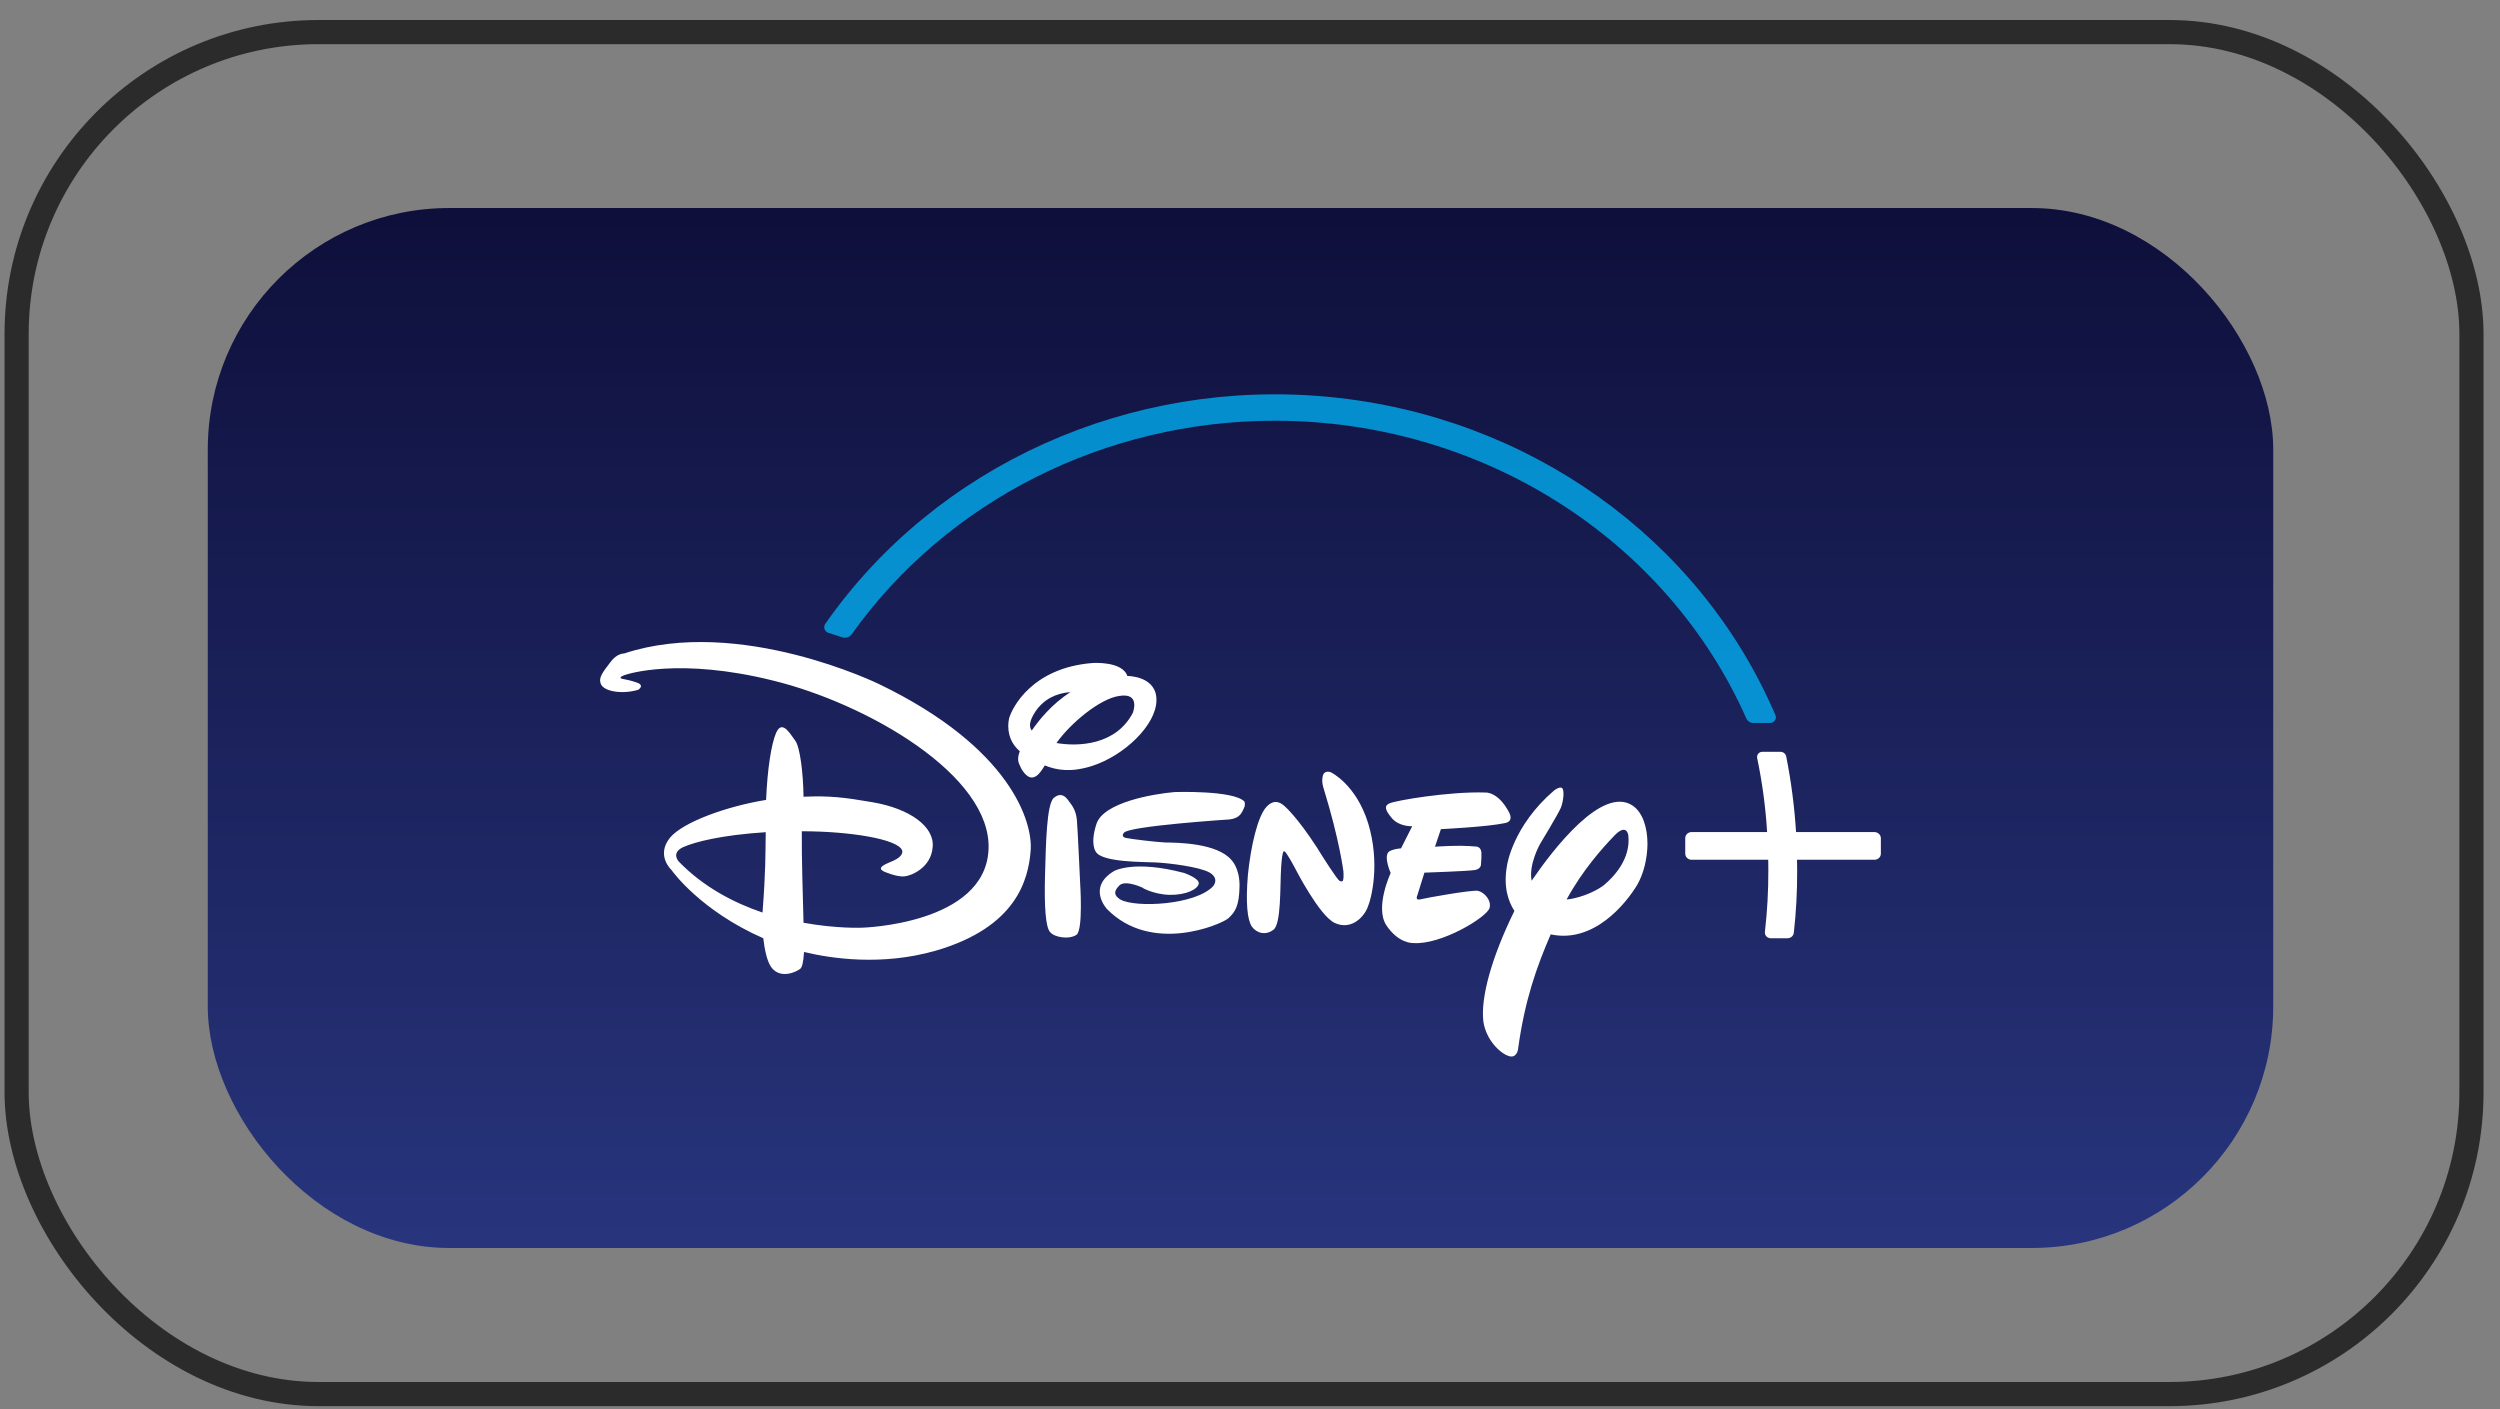
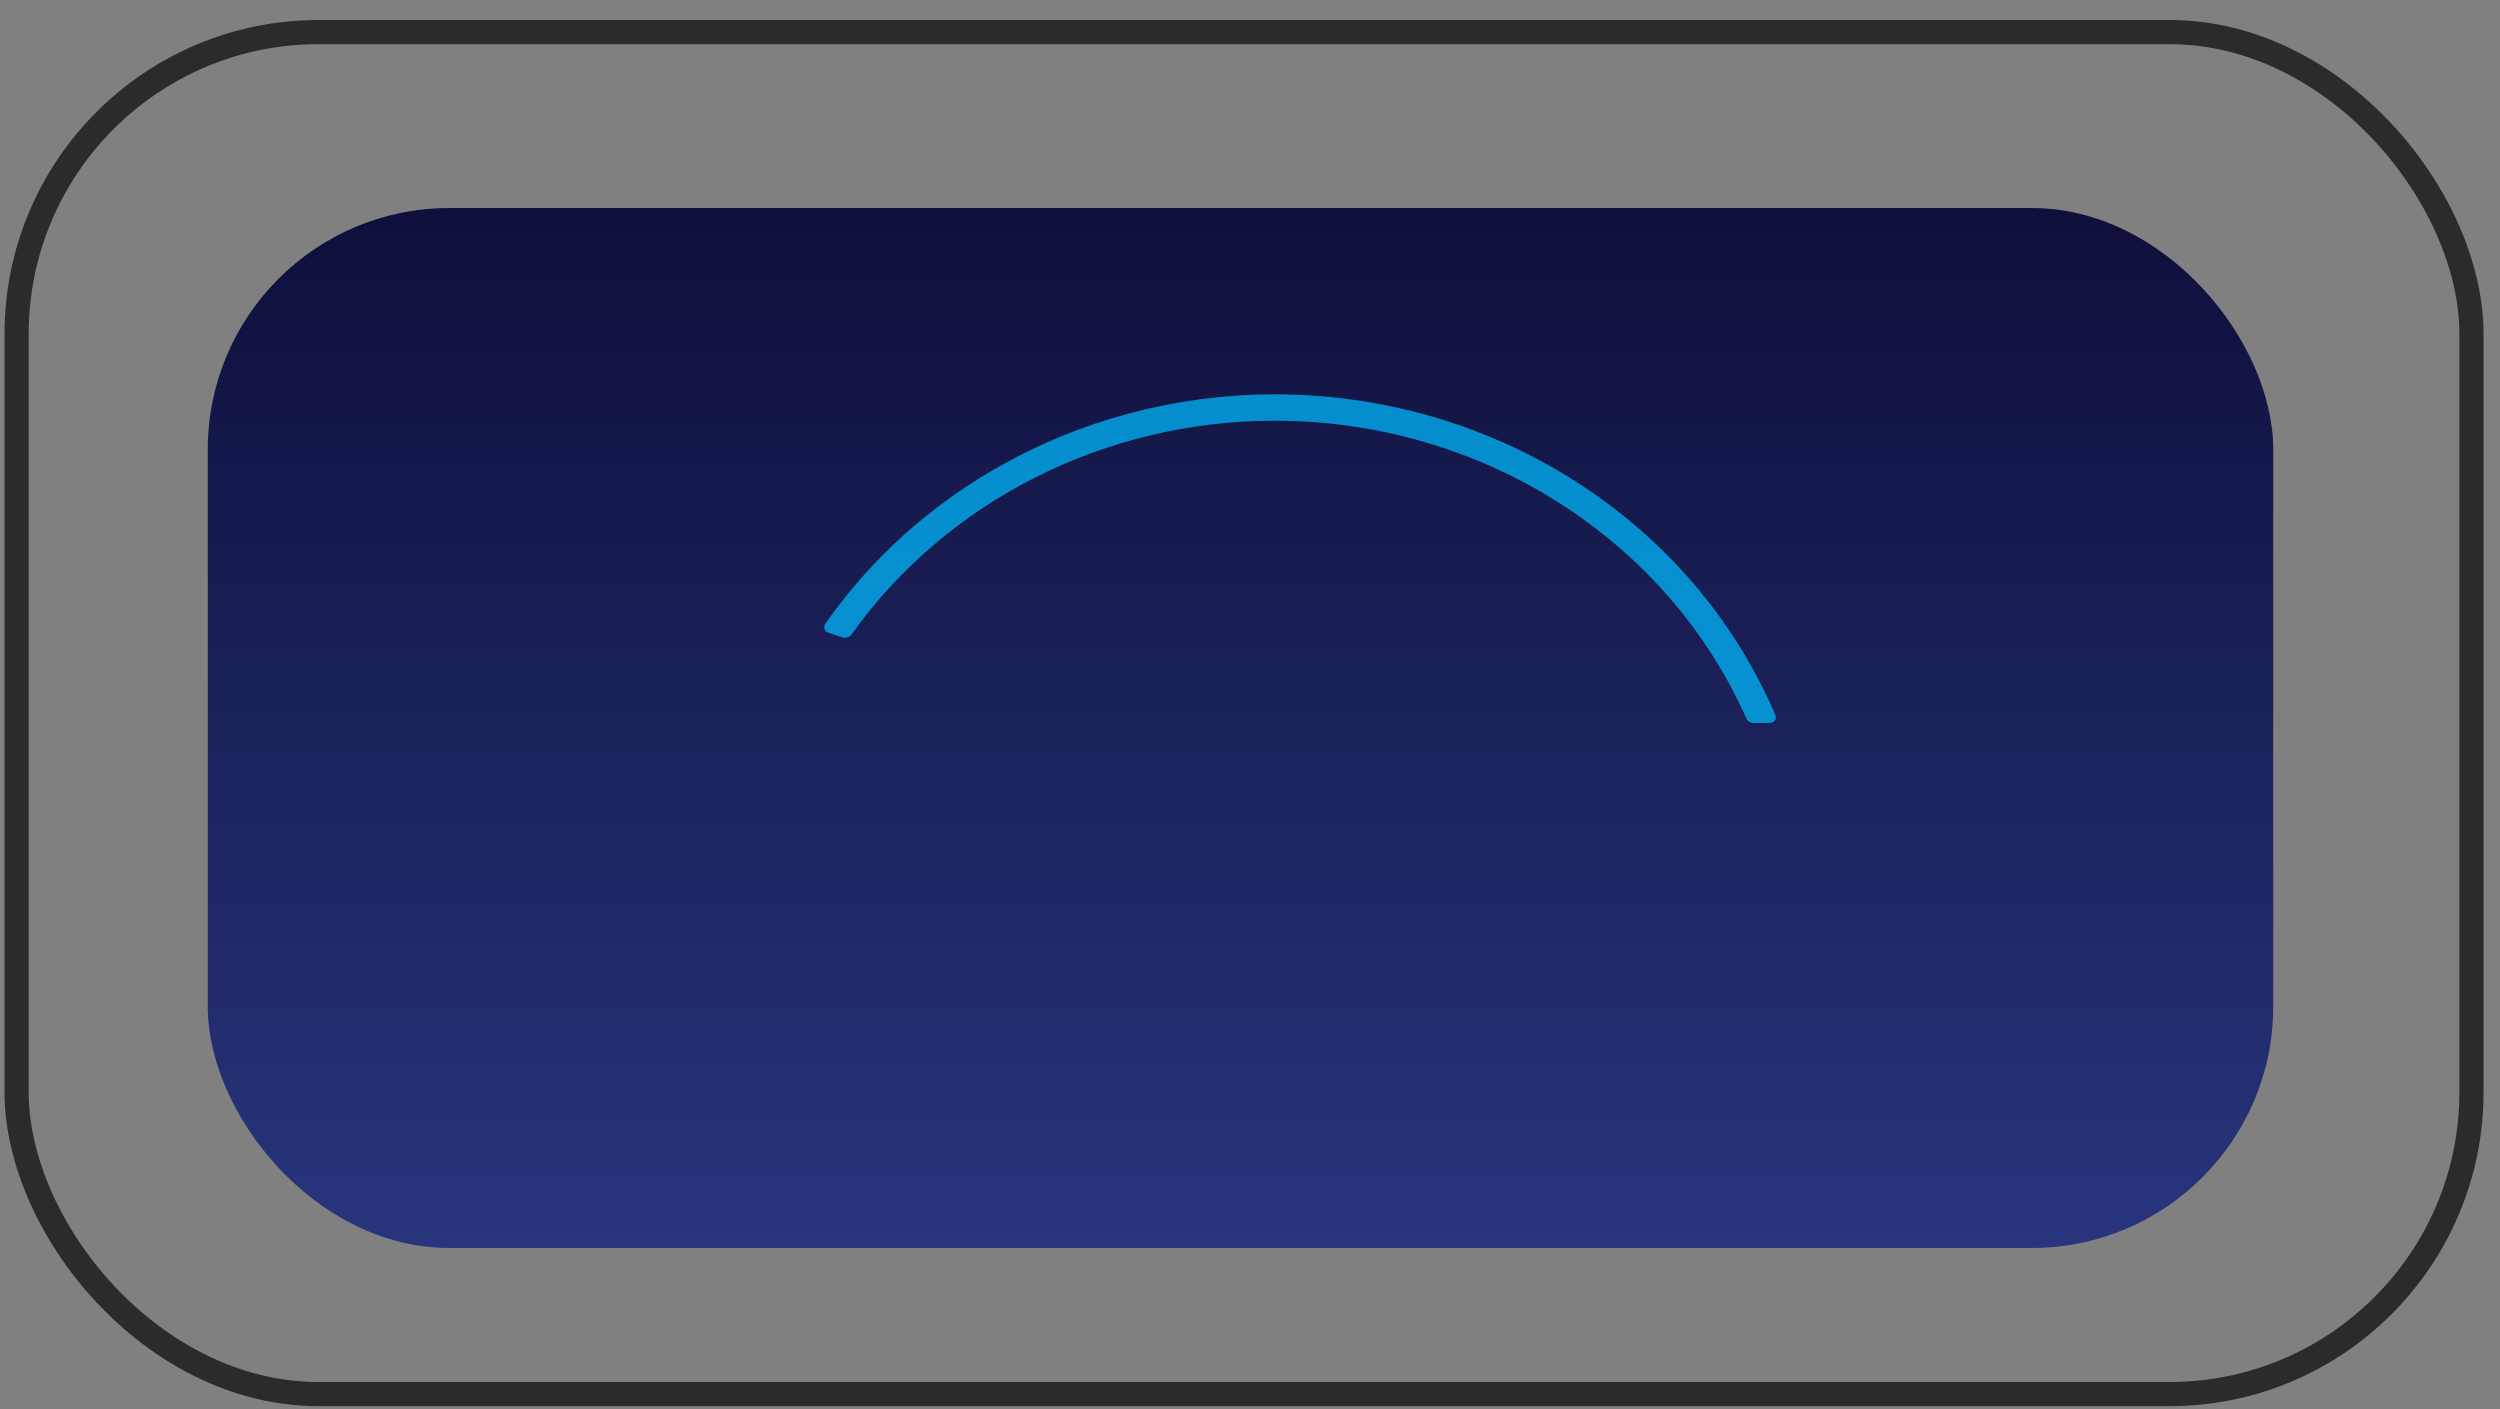
<svg xmlns="http://www.w3.org/2000/svg" width="110" height="62" viewBox="0 0 110 62" fill="none">
  <rect x="0" y="0" width="110" height="62" fill="#808080" stroke="none" />
  <rect x="9.142" y="9.153" width="90.88" height="45.758" rx="10.627" fill="url(#paint0_linear_299_622)" />
  <rect x="0.731" y="1.412" width="108.013" height="59.927" rx="13.284" stroke="#2B2B2B" stroke-width="1.063" />
-   <path d="M66.233 36.213C65.453 36.384 63.4 36.482 63.4 36.482L63.14 37.256C63.14 37.256 64.164 37.173 64.911 37.246C64.911 37.246 65.155 37.22 65.182 37.509C65.187 37.695 65.18 37.881 65.16 38.066C65.16 38.066 65.144 38.242 64.884 38.283C64.603 38.33 62.674 38.397 62.674 38.397L62.36 39.404C62.36 39.404 62.246 39.636 62.506 39.569C62.75 39.507 64.77 39.145 65.036 39.197C65.317 39.264 65.632 39.62 65.54 39.951C65.431 40.353 63.416 41.582 62.187 41.494C62.187 41.494 61.542 41.536 60.995 40.705C60.486 39.915 61.19 38.412 61.19 38.412C61.19 38.412 60.871 37.71 61.104 37.478C61.104 37.478 61.244 37.359 61.645 37.328L62.138 36.353C62.138 36.353 61.575 36.389 61.239 35.996C60.925 35.62 60.903 35.449 61.142 35.346C61.396 35.227 63.741 34.819 65.355 34.871C65.355 34.871 65.919 34.819 66.401 35.749C66.395 35.749 66.634 36.126 66.233 36.213ZM60.161 39.961C59.955 40.426 59.408 40.921 58.731 40.611C58.054 40.302 56.993 38.221 56.993 38.221C56.993 38.221 56.587 37.447 56.511 37.462C56.511 37.462 56.424 37.313 56.37 38.159C56.316 39.006 56.381 40.653 56.029 40.911C55.693 41.169 55.287 41.066 55.075 40.761C54.886 40.462 54.804 39.749 54.907 38.5C55.032 37.251 55.335 35.919 55.725 35.501C56.115 35.083 56.429 35.387 56.549 35.496C56.549 35.496 57.069 35.945 57.93 37.266L58.081 37.509C58.081 37.509 58.861 38.758 58.943 38.753C58.943 38.753 59.008 38.81 59.062 38.769C59.143 38.748 59.11 38.345 59.11 38.345C59.11 38.345 58.948 36.988 58.238 34.685C58.238 34.685 58.13 34.396 58.206 34.128C58.282 33.859 58.563 33.983 58.563 33.983C58.563 33.983 59.668 34.51 60.199 36.224C60.724 37.953 60.367 39.496 60.161 39.961ZM54.734 35.558C54.642 35.733 54.588 35.986 54.122 36.053C54.122 36.053 49.664 36.342 49.453 36.642C49.453 36.642 49.296 36.817 49.54 36.869C49.784 36.92 50.791 37.044 51.279 37.07C51.798 37.075 53.553 37.091 54.182 37.839C54.182 37.839 54.555 38.196 54.539 39.001C54.523 39.827 54.371 40.116 54.035 40.415C53.683 40.694 50.661 41.985 48.711 40.002C48.711 40.002 47.812 39.047 49.02 38.325C49.02 38.325 49.892 37.824 52.107 38.412C52.107 38.412 52.779 38.645 52.746 38.877C52.708 39.125 52.194 39.388 51.447 39.373C50.721 39.352 50.19 39.022 50.293 39.073C50.39 39.109 49.513 38.67 49.242 38.97C48.971 39.243 49.036 39.414 49.302 39.584C49.979 39.951 52.595 39.822 53.375 38.996C53.375 38.996 53.683 38.66 53.212 38.387C52.741 38.129 51.392 37.974 50.867 37.948C50.363 37.922 48.489 37.953 48.218 37.478C48.218 37.478 47.948 37.158 48.245 36.249C48.56 35.3 50.742 34.933 51.685 34.85C51.685 34.85 54.279 34.763 54.756 35.269C54.788 35.364 54.78 35.468 54.734 35.558ZM47.368 41.128C47.054 41.35 46.388 41.252 46.198 41.004C46.009 40.782 45.944 39.899 45.981 38.516C46.019 37.117 46.052 35.382 46.366 35.108C46.702 34.83 46.908 35.072 47.038 35.263C47.178 35.449 47.346 35.656 47.384 36.094C47.422 36.533 47.525 38.836 47.525 38.836C47.525 38.836 47.666 40.911 47.368 41.128ZM48.045 33.704C47.13 33.993 46.501 33.895 45.971 33.678C45.738 34.066 45.602 34.184 45.424 34.21C45.164 34.236 44.931 33.839 44.887 33.709C44.844 33.611 44.719 33.446 44.871 33.054C44.351 32.61 44.313 32.011 44.4 31.608C44.53 31.144 45.407 29.378 48.078 29.172C48.078 29.172 49.383 29.079 49.605 29.745H49.643C49.643 29.745 50.91 29.75 50.883 30.824C50.867 31.903 49.475 33.245 48.045 33.704ZM45.554 31.314C45.283 31.727 45.272 31.975 45.397 32.145C45.705 31.696 46.269 30.989 47.097 30.452C46.458 30.504 45.922 30.767 45.554 31.314ZM49.242 30.622C48.403 30.741 47.103 31.815 46.485 32.693C47.433 32.858 49.107 32.796 49.849 31.355C49.843 31.355 50.201 30.462 49.242 30.622ZM72.034 38.939C71.53 39.775 70.116 41.52 68.231 41.112C67.609 42.553 67.089 44.003 66.791 46.182C66.791 46.182 66.726 46.605 66.357 46.455C65.995 46.331 65.388 45.753 65.269 44.953C65.139 43.9 65.632 42.119 66.634 40.08C66.341 39.626 66.141 38.975 66.314 38.051C66.314 38.051 66.569 36.337 68.372 34.788C68.372 34.788 68.589 34.608 68.713 34.664C68.854 34.721 68.789 35.279 68.675 35.547C68.562 35.816 67.755 37.148 67.755 37.148C67.755 37.148 67.251 38.046 67.392 38.753C68.34 37.364 70.495 34.561 71.833 35.444C72.283 35.749 72.489 36.415 72.489 37.132C72.483 37.767 72.326 38.438 72.034 38.939ZM71.644 36.74C71.644 36.74 71.568 36.187 71.004 36.797C70.517 37.308 69.64 38.273 68.93 39.579C69.672 39.502 70.387 39.114 70.604 38.918C70.956 38.619 71.774 37.814 71.644 36.74ZM45.348 37.442C45.245 38.691 44.741 40.792 41.172 41.83C38.816 42.506 36.59 42.181 35.377 41.887C35.349 42.346 35.295 42.542 35.219 42.62C35.117 42.718 34.347 43.141 33.925 42.542C33.735 42.258 33.638 41.742 33.584 41.283C30.854 40.085 29.597 38.361 29.549 38.283C29.489 38.227 28.866 37.607 29.489 36.848C30.074 36.162 31.986 35.475 33.708 35.196C33.768 33.792 33.941 32.734 34.147 32.249C34.396 31.686 34.71 32.192 34.981 32.574C35.209 32.858 35.344 34.081 35.355 35.057C36.481 35.005 37.148 35.083 38.404 35.3C40.04 35.583 41.134 36.378 41.036 37.282C40.966 38.17 40.11 38.536 39.785 38.562C39.444 38.588 38.913 38.356 38.913 38.356C38.55 38.19 38.886 38.046 39.325 37.865C39.801 37.643 39.693 37.416 39.693 37.416C39.514 36.92 37.391 36.575 35.279 36.575C35.268 37.684 35.328 39.528 35.355 40.601C36.833 40.87 37.938 40.818 37.938 40.818C37.938 40.818 43.333 40.673 43.495 37.39C43.658 34.107 38.117 30.948 34.017 29.946C29.922 28.924 27.604 29.636 27.404 29.735C27.187 29.838 27.387 29.869 27.387 29.869C27.594 29.905 27.797 29.956 27.994 30.024C28.4 30.148 28.086 30.349 28.086 30.349C27.387 30.561 26.602 30.426 26.451 30.122C26.299 29.817 26.553 29.544 26.846 29.151C27.138 28.738 27.458 28.754 27.458 28.754C32.522 27.081 38.691 30.106 38.691 30.106C44.47 32.899 45.456 36.172 45.348 37.442ZM30.063 37.272C29.489 37.54 29.884 37.927 29.884 37.927C30.962 39.032 32.289 39.724 33.551 40.152C33.697 38.247 33.676 37.576 33.692 36.616C31.721 36.745 30.583 37.044 30.063 37.272ZM82.758 36.879V37.561C82.758 37.596 82.751 37.631 82.737 37.664C82.723 37.696 82.702 37.726 82.676 37.751C82.65 37.776 82.618 37.796 82.584 37.809C82.55 37.823 82.513 37.829 82.476 37.829H79.069C79.069 37.999 79.075 38.149 79.075 38.288C79.079 39.208 79.031 40.126 78.928 41.04C78.922 41.106 78.89 41.167 78.839 41.212C78.788 41.257 78.722 41.282 78.652 41.283H77.916C77.879 41.283 77.843 41.275 77.809 41.261C77.775 41.247 77.745 41.226 77.721 41.2C77.696 41.174 77.677 41.143 77.665 41.109C77.654 41.075 77.651 41.039 77.656 41.004C77.759 40.102 77.81 39.196 77.807 38.288C77.807 38.144 77.807 37.994 77.802 37.829H74.433C74.396 37.829 74.359 37.823 74.325 37.809C74.291 37.796 74.259 37.776 74.233 37.751C74.207 37.726 74.186 37.696 74.172 37.664C74.158 37.631 74.151 37.596 74.151 37.561V36.879C74.151 36.844 74.158 36.809 74.172 36.776C74.186 36.743 74.207 36.714 74.233 36.689C74.259 36.664 74.291 36.644 74.325 36.631C74.359 36.617 74.396 36.611 74.433 36.611H77.753C77.686 35.515 77.54 34.425 77.314 33.348C77.309 33.316 77.31 33.282 77.318 33.25C77.327 33.218 77.342 33.188 77.363 33.162C77.385 33.137 77.412 33.116 77.443 33.102C77.474 33.087 77.507 33.08 77.542 33.08H78.338C78.398 33.08 78.457 33.1 78.503 33.137C78.55 33.174 78.581 33.225 78.593 33.281C78.812 34.381 78.956 35.493 79.026 36.611H82.476C82.55 36.612 82.621 36.641 82.674 36.691C82.726 36.741 82.757 36.808 82.758 36.879Z" fill="white" />
  <path d="M78.121 31.474C74.805 23.699 67.251 18.308 58.489 17.465C49.728 16.621 41.195 20.462 36.313 27.448C36.29 27.481 36.274 27.52 36.269 27.56C36.263 27.6 36.267 27.641 36.281 27.68C36.294 27.719 36.316 27.754 36.346 27.783C36.376 27.811 36.413 27.833 36.454 27.845L37.072 28.046C37.107 28.056 37.143 28.061 37.18 28.062C37.236 28.061 37.292 28.048 37.342 28.023C37.392 27.997 37.435 27.961 37.467 27.917C41.656 22.033 48.633 18.51 56.093 18.512C65.144 18.513 73.316 23.675 76.843 31.619C76.868 31.675 76.909 31.723 76.962 31.757C77.015 31.791 77.077 31.809 77.141 31.81H77.878C77.92 31.81 77.961 31.8 77.998 31.782C78.035 31.762 78.066 31.735 78.089 31.701C78.115 31.67 78.132 31.632 78.138 31.592C78.143 31.552 78.138 31.511 78.121 31.474ZM76.989 31.717C77.004 31.727 77.021 31.736 77.038 31.743C77.022 31.732 77.006 31.727 76.989 31.717Z" fill="url(#paint1_radial_299_622)" />
  <defs>
    <linearGradient id="paint0_linear_299_622" x1="54.581" y1="9.153" x2="54.581" y2="54.911" gradientUnits="userSpaceOnUse">
      <stop stop-color="#0E0F3A" />
      <stop offset="1" stop-color="#28357D" />
    </linearGradient>
    <radialGradient id="paint1_radial_299_622" cx="0" cy="0" r="1" gradientUnits="userSpaceOnUse" gradientTransform="translate(28664.4 17507.7) scale(79045.4 75340.5)">
      <stop offset="0.01" stop-color="white" />
      <stop offset="0.03" stop-color="#CBFFFF" />
      <stop offset="0.06" stop-color="#96FFFF" />
      <stop offset="0.08" stop-color="#68FFFF" />
      <stop offset="0.11" stop-color="#43FFFF" />
      <stop offset="0.14" stop-color="#25FFFF" />
      <stop offset="0.16" stop-color="#11FFFF" />
      <stop offset="0.19" stop-color="#04FFFF" />
      <stop offset="0.22" stop-color="#00FFFF" />
      <stop offset="1" stop-color="#0000FF" stop-opacity="0" />
    </radialGradient>
  </defs>
</svg>